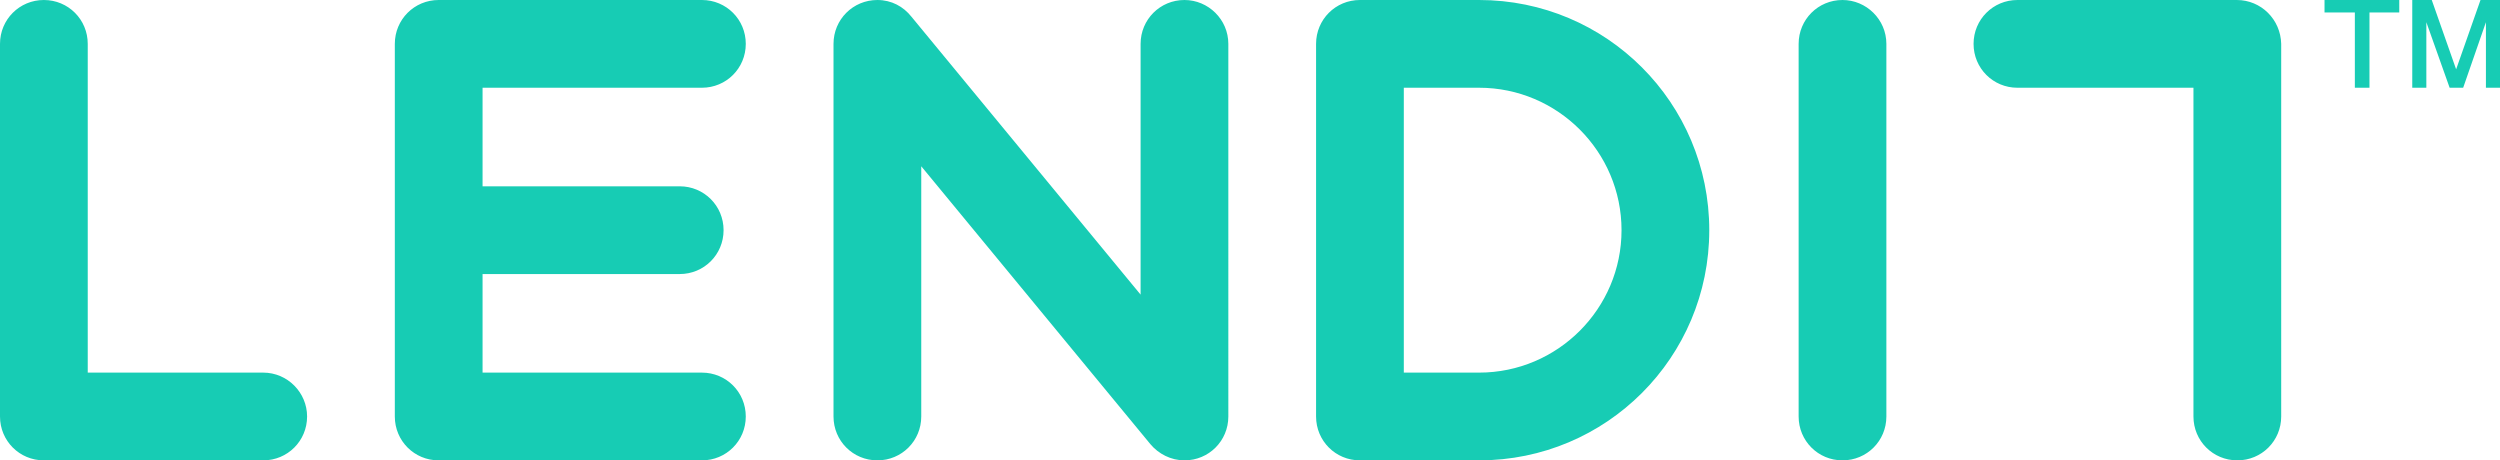
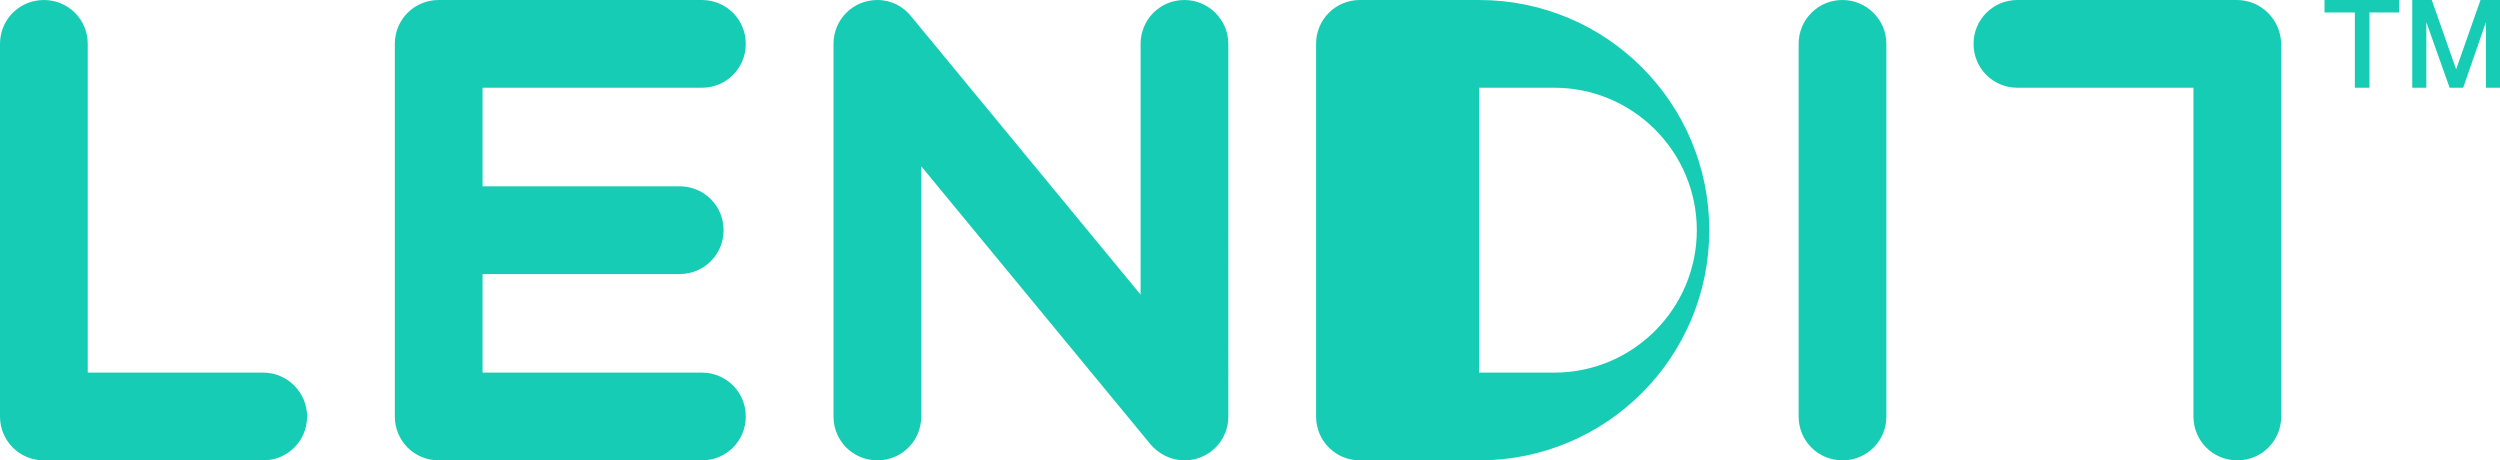
<svg xmlns="http://www.w3.org/2000/svg" viewBox="0 0 461.6 85">
  <style>.st0{fill:#17ccb4}</style>
-   <path d="M429.2 2.3h5.6v13.9h2.7V2.3h5.5V0h-13.8zM458 0l-4.5 12.8L449 0h-3.6v16.2h2.6V4.1l4.3 12.1h2.5L459 4.1v12.1h2.6V0zM48.6 68.8H16.2V8.1c0-4.5-3.6-8.1-8.1-8.1S0 3.6 0 8.1v68.8C0 81.4 3.6 85 8.1 85h40.5c4.5 0 8.1-3.6 8.1-8.1 0-4.4-3.6-8.1-8.1-8.1zM340.2 0c-4.5 0-8.1 3.6-8.1 8.1v68.8c0 4.5 3.6 8.1 8.1 8.1s8.1-3.6 8.1-8.1V8.1c0-4.5-3.7-8.1-8.1-8.1zM413 0h-40.5c-4.5 0-8.1 3.6-8.1 8.1s3.6 8.1 8.1 8.1H405v60.7c0 4.5 3.6 8.1 8.1 8.1s8.1-3.6 8.1-8.1V8.1c-.1-4.5-3.7-8.1-8.2-8.1zM218.7 0c-4.5 0-8.1 3.6-8.1 8.1v46.3L168.3 3.1C166.8 1.2 164.6 0 162 0c-4.5 0-8.1 3.6-8.1 8.1v68.8c0 4.5 3.6 8.1 8.1 8.1s8.1-3.6 8.1-8.1V30.7L212.4 82c1.5 1.8 3.8 3 6.3 3 4.5 0 8.1-3.6 8.1-8.1V8.1c0-4.5-3.7-8.1-8.1-8.1zM129.6 16.2c4.5 0 8.1-3.6 8.1-8.1S134.1 0 129.6 0H81c-4.5 0-8.1 3.6-8.1 8.1v68.8c0 4.5 3.6 8.1 8.1 8.1h48.6c4.5 0 8.1-3.6 8.1-8.1s-3.6-8.1-8.1-8.1H89.1V50.6h36.4c4.5 0 8.1-3.6 8.1-8.1s-3.6-8.1-8.1-8.1H89.1V16.2h40.5zM273.1 0h-22c-4.5 0-8.1 3.6-8.1 8.1v68.8c0 4.5 3.6 8.1 8.1 8.1h22c23.5 0 42.5-19 42.5-42.5S296.6 0 273.1 0zm0 68.8h-13.9V16.2h13.9c14.5 0 26.3 11.8 26.3 26.3s-11.8 26.3-26.3 26.3z" class="st0" />
+   <path d="M429.2 2.3h5.6v13.9h2.7V2.3h5.5V0h-13.8zM458 0l-4.5 12.8L449 0h-3.6v16.2h2.6V4.1l4.3 12.1h2.5L459 4.1v12.1h2.6V0zM48.6 68.8H16.2V8.1c0-4.5-3.6-8.1-8.1-8.1S0 3.6 0 8.1v68.8C0 81.4 3.6 85 8.1 85h40.5c4.5 0 8.1-3.6 8.1-8.1 0-4.4-3.6-8.1-8.1-8.1zM340.2 0c-4.5 0-8.1 3.6-8.1 8.1v68.8c0 4.5 3.6 8.1 8.1 8.1s8.1-3.6 8.1-8.1V8.1c0-4.5-3.7-8.1-8.1-8.1zM413 0h-40.5c-4.5 0-8.1 3.6-8.1 8.1s3.6 8.1 8.1 8.1H405v60.7c0 4.5 3.6 8.1 8.1 8.1s8.1-3.6 8.1-8.1V8.1c-.1-4.5-3.7-8.1-8.2-8.1zM218.7 0c-4.5 0-8.1 3.6-8.1 8.1v46.3L168.3 3.1C166.8 1.2 164.6 0 162 0c-4.5 0-8.1 3.6-8.1 8.1v68.8c0 4.5 3.6 8.1 8.1 8.1s8.1-3.6 8.1-8.1V30.7L212.4 82c1.5 1.8 3.8 3 6.3 3 4.5 0 8.1-3.6 8.1-8.1V8.1c0-4.5-3.7-8.1-8.1-8.1zM129.6 16.2c4.5 0 8.1-3.6 8.1-8.1S134.1 0 129.6 0H81c-4.5 0-8.1 3.6-8.1 8.1v68.8c0 4.5 3.6 8.1 8.1 8.1h48.6c4.5 0 8.1-3.6 8.1-8.1s-3.6-8.1-8.1-8.1H89.1V50.6h36.4c4.5 0 8.1-3.6 8.1-8.1s-3.6-8.1-8.1-8.1H89.1V16.2h40.5zM273.1 0h-22c-4.5 0-8.1 3.6-8.1 8.1v68.8c0 4.5 3.6 8.1 8.1 8.1h22c23.5 0 42.5-19 42.5-42.5S296.6 0 273.1 0zm0 68.8V16.2h13.9c14.5 0 26.3 11.8 26.3 26.3s-11.8 26.3-26.3 26.3z" class="st0" />
</svg>